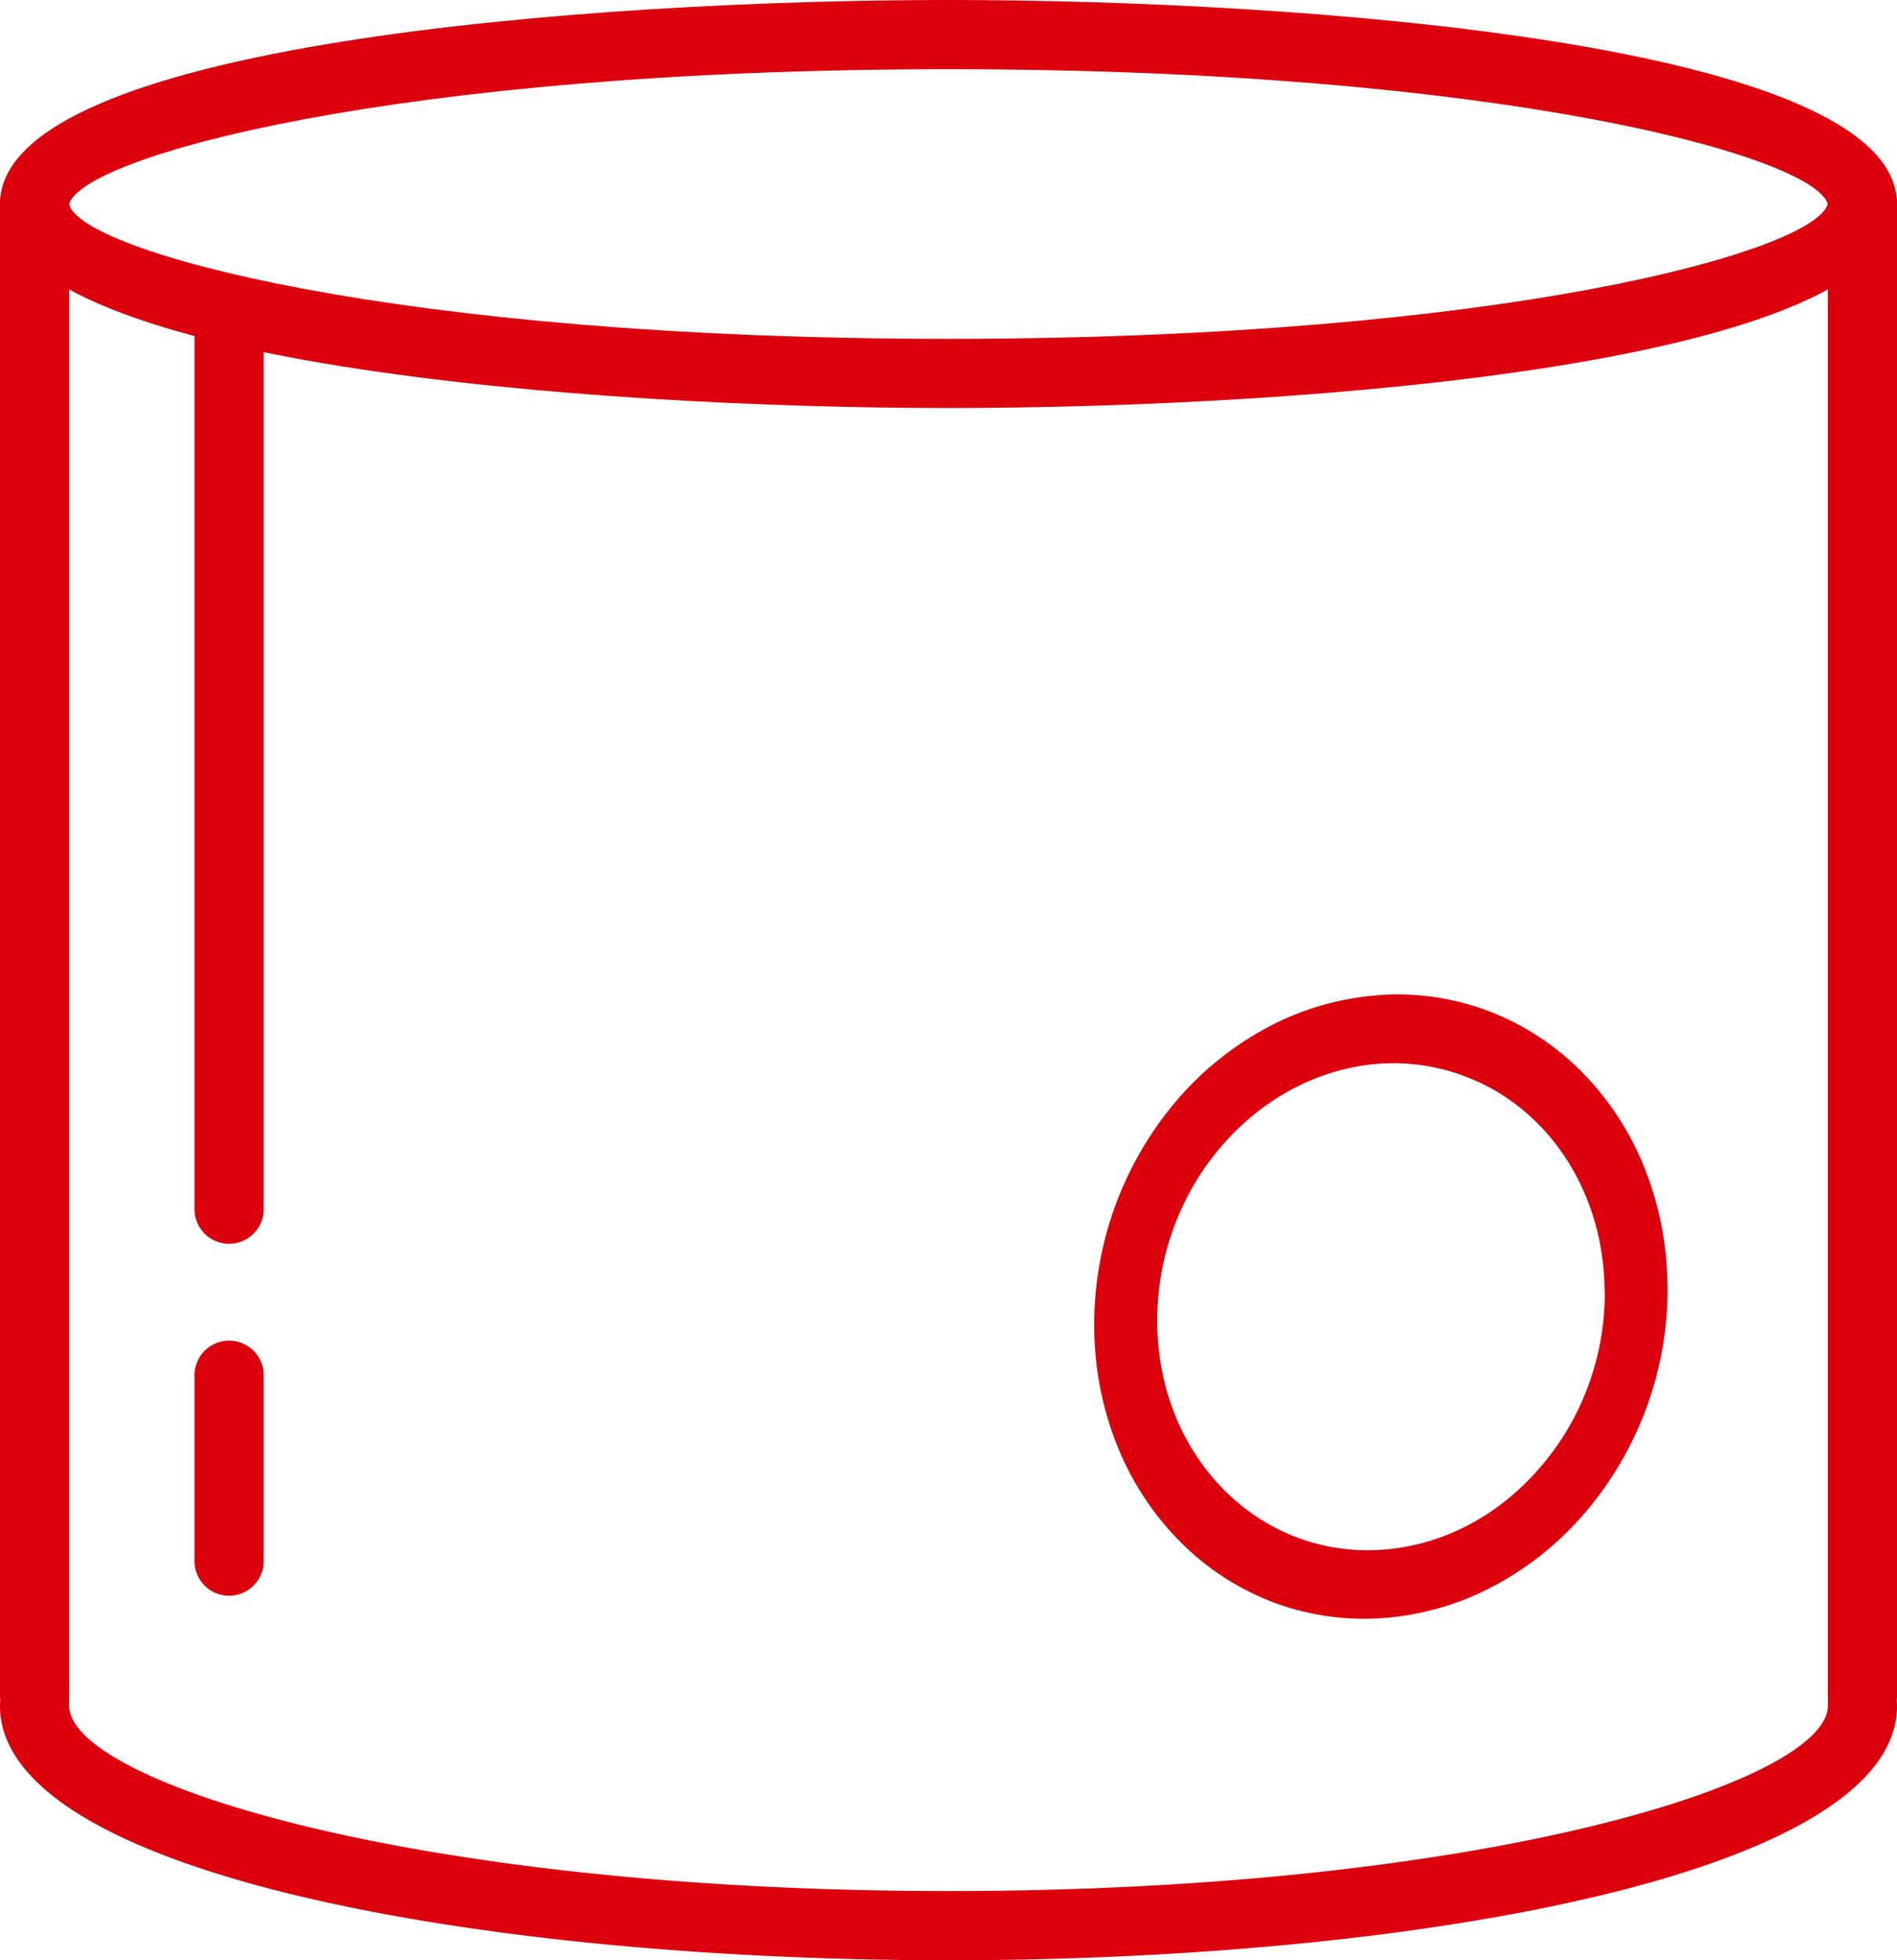
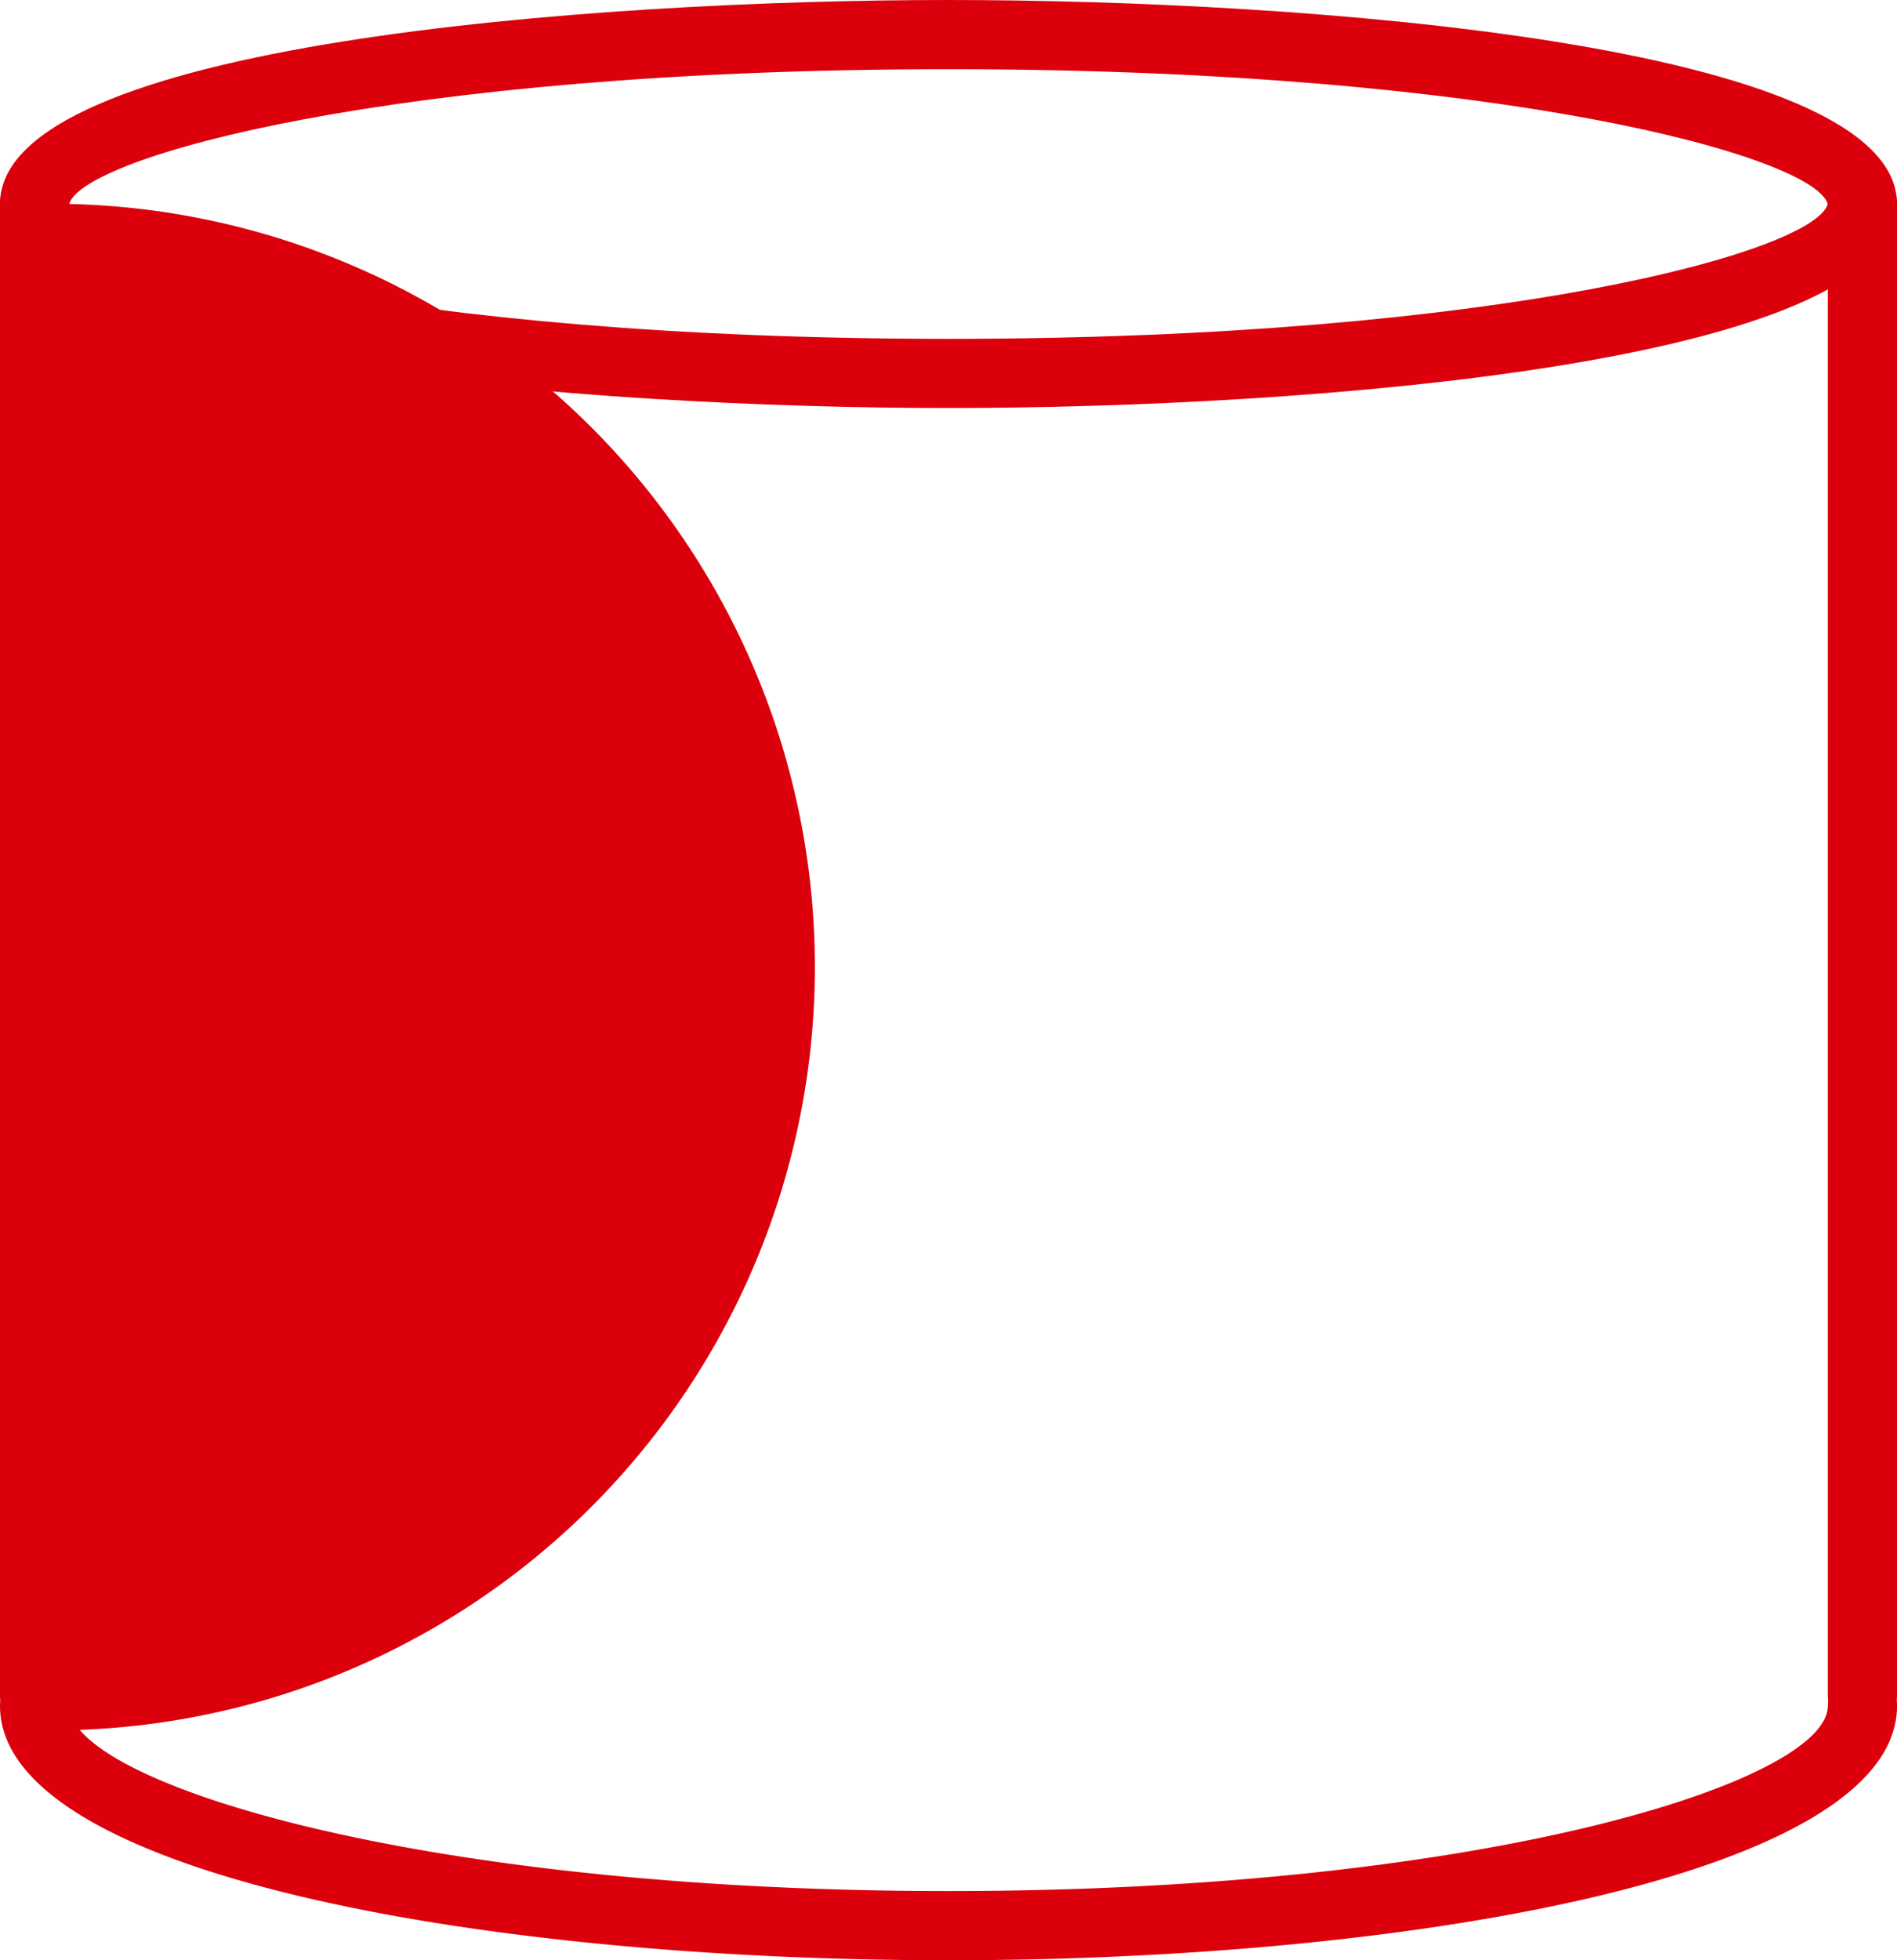
<svg xmlns="http://www.w3.org/2000/svg" width="49" height="50.614" viewBox="0 0 49 50.614">
  <g transform="translate(-107.383 -514.681)">
    <g transform="translate(135.644 540.36)">
      <g style="isolation:isolate">
-         <path d="M146.334,543.446a7.2,7.2,0,0,0-2.877.85,8.124,8.124,0,0,0-2.335,1.9,8.915,8.915,0,0,0-2.1,5.859,8.311,8.311,0,0,0,.62,3.087,7.437,7.437,0,0,0,1.62,2.433,6.776,6.776,0,0,0,2.374,1.54,6.669,6.669,0,0,0,2.889.407,7.221,7.221,0,0,0,2.875-.855,8.114,8.114,0,0,0,2.331-1.9,8.9,8.9,0,0,0,2.1-5.841l-.812.062-.811.062a6.922,6.922,0,0,1-.944,3.575,6.856,6.856,0,0,1-.7.982,6.581,6.581,0,0,1-.846.832,6.1,6.1,0,0,1-.974.654,5.789,5.789,0,0,1-1.079.448,5.559,5.559,0,0,1-1.163.217,5.257,5.257,0,0,1-1.166-.037,5.092,5.092,0,0,1-1.087-.281,5.177,5.177,0,0,1-.986-.5,5.442,5.442,0,0,1-.866-.7,5.718,5.718,0,0,1-.718-.875,5.888,5.888,0,0,1-.546-1.023,6.208,6.208,0,0,1-.351-1.151,6.685,6.685,0,0,1-.133-1.256,7,7,0,0,1,.1-1.276,6.882,6.882,0,0,1,.322-1.205,6.982,6.982,0,0,1,.521-1.109,6.8,6.8,0,0,1,.7-.984,6.622,6.622,0,0,1,.847-.829,6.245,6.245,0,0,1,.974-.651,5.76,5.76,0,0,1,1.079-.448,5.61,5.61,0,0,1,1.163-.219,5.332,5.332,0,0,1,1.168.044,5.208,5.208,0,0,1,1.088.285,5.3,5.3,0,0,1,.988.5,5.484,5.484,0,0,1,.865.7,5.629,5.629,0,0,1,.716.876,5.911,5.911,0,0,1,.544,1.026,6.264,6.264,0,0,1,.349,1.151,6.753,6.753,0,0,1,.131,1.255l.811-.062.812-.062a8.332,8.332,0,0,0-.616-3.083,7.458,7.458,0,0,0-1.612-2.436,6.8,6.8,0,0,0-2.372-1.548,6.669,6.669,0,0,0-2.893-.416" transform="translate(-139.018 -543.426)" fill="#db000c" />
-       </g>
+         </g>
    </g>
    <path d="M131.883,525.216c-9.1,0-24.5-1.11-24.5-5.268s15.4-5.267,24.5-5.267,24.5,1.109,24.5,5.267S140.983,525.216,131.883,525.216Zm0-8.748c-14.35,0-22.415,2.273-22.715,3.491.3,1.2,8.365,3.471,22.715,3.471,14.306,0,22.365-2.26,22.711-3.481C154.249,518.727,146.189,516.468,131.883,516.468Zm22.714,3.491h0Z" fill="#db000c" />
    <path d="M131.883,570.448c-12.175,0-24.5-2.257-24.5-6.57a.893.893,0,0,1,1.787,0c0,1.95,8.848,4.783,22.714,4.783s22.713-2.833,22.713-4.783a.893.893,0,0,1,1.787,0C156.383,568.191,144.058,570.448,131.883,570.448Z" transform="translate(0 -5.153)" fill="#db000c" />
-     <path d="M108.276,559.876a.894.894,0,0,1-.893-.893V520.47a.893.893,0,0,1,1.787,0v38.512A.894.894,0,0,1,108.276,559.876Z" transform="translate(0 -0.522)" fill="#db000c" />
+     <path d="M108.276,559.876a.894.894,0,0,1-.893-.893V520.47a.893.893,0,0,1,1.787,0A.894.894,0,0,1,108.276,559.876Z" transform="translate(0 -0.522)" fill="#db000c" />
    <path d="M161.127,559.876a.894.894,0,0,1-.893-.893V520.47a.893.893,0,0,1,1.787,0v38.512A.894.894,0,0,1,161.127,559.876Z" transform="translate(-5.638 -0.522)" fill="#db000c" />
    <path d="M113.9,547.673a.893.893,0,0,1-.893-.893V523.808a.893.893,0,0,1,1.787,0v22.971A.893.893,0,0,1,113.9,547.673Z" transform="translate(-0.6 -0.878)" fill="#db000c" />
-     <path d="M113.9,560.017a.894.894,0,0,1-.893-.893v-4.8a.893.893,0,1,1,1.787,0v4.8A.894.894,0,0,1,113.9,560.017Z" transform="translate(-0.6 -4.134)" fill="#db000c" />
  </g>
</svg>